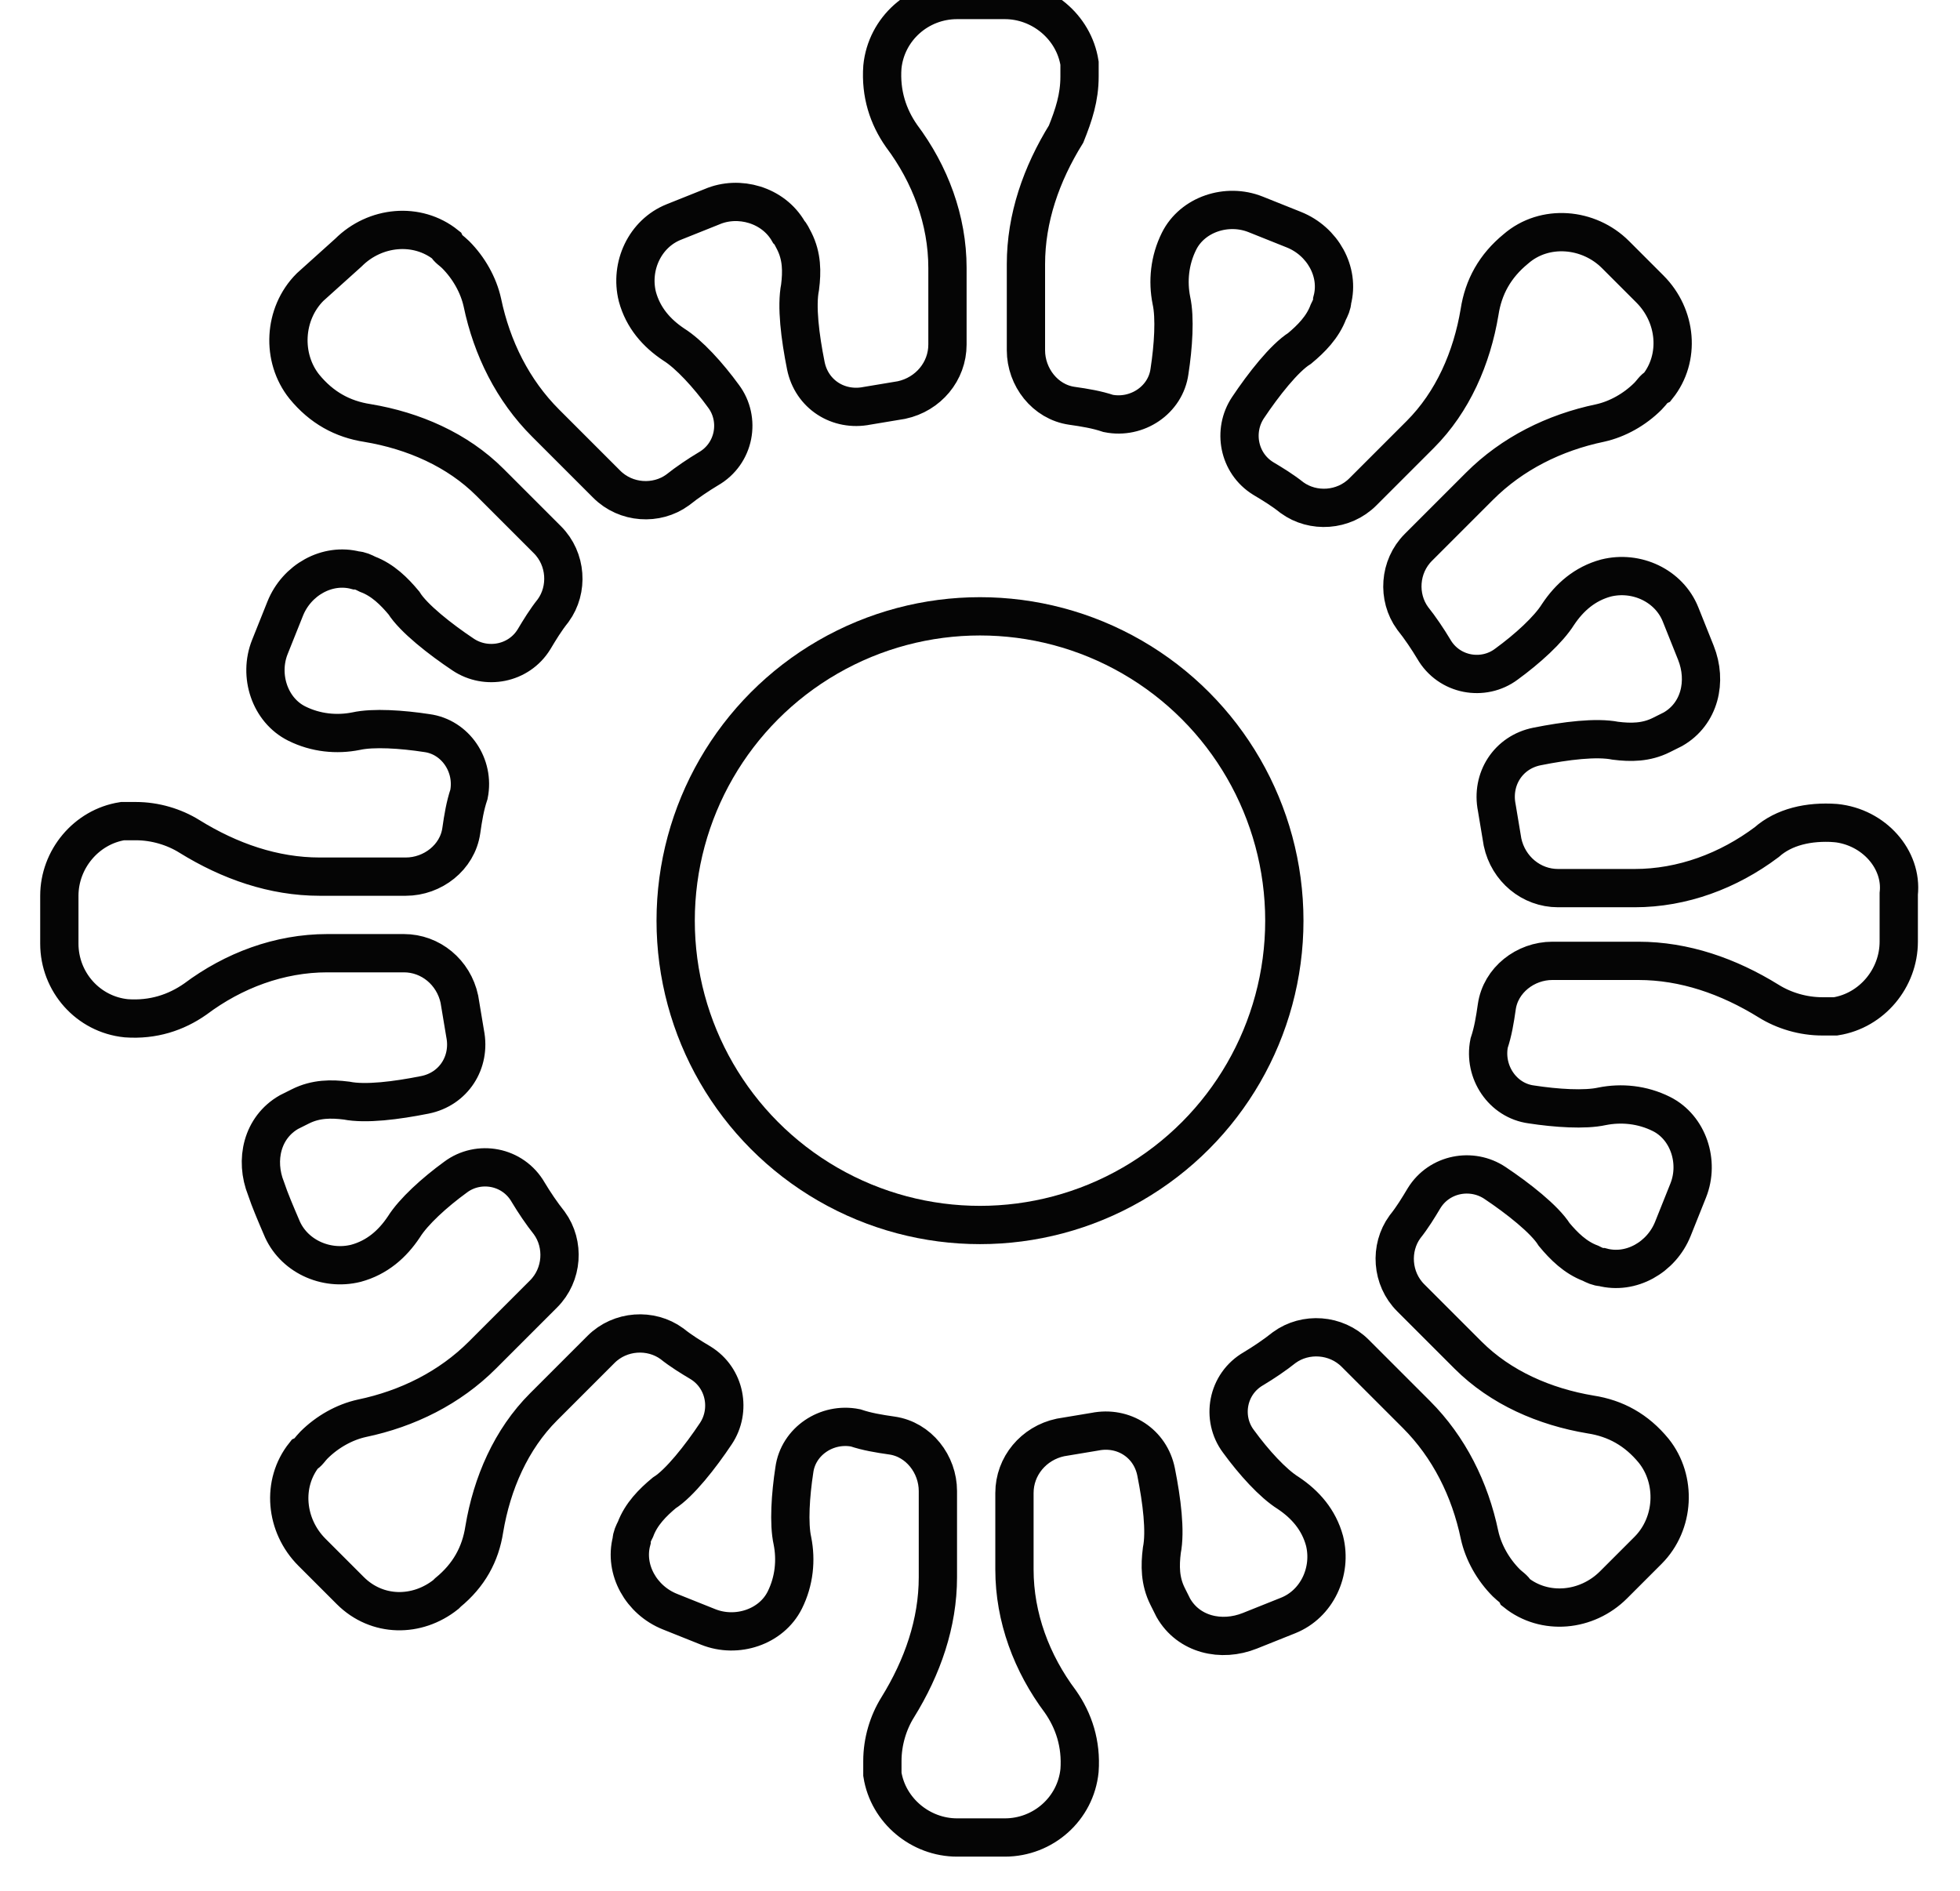
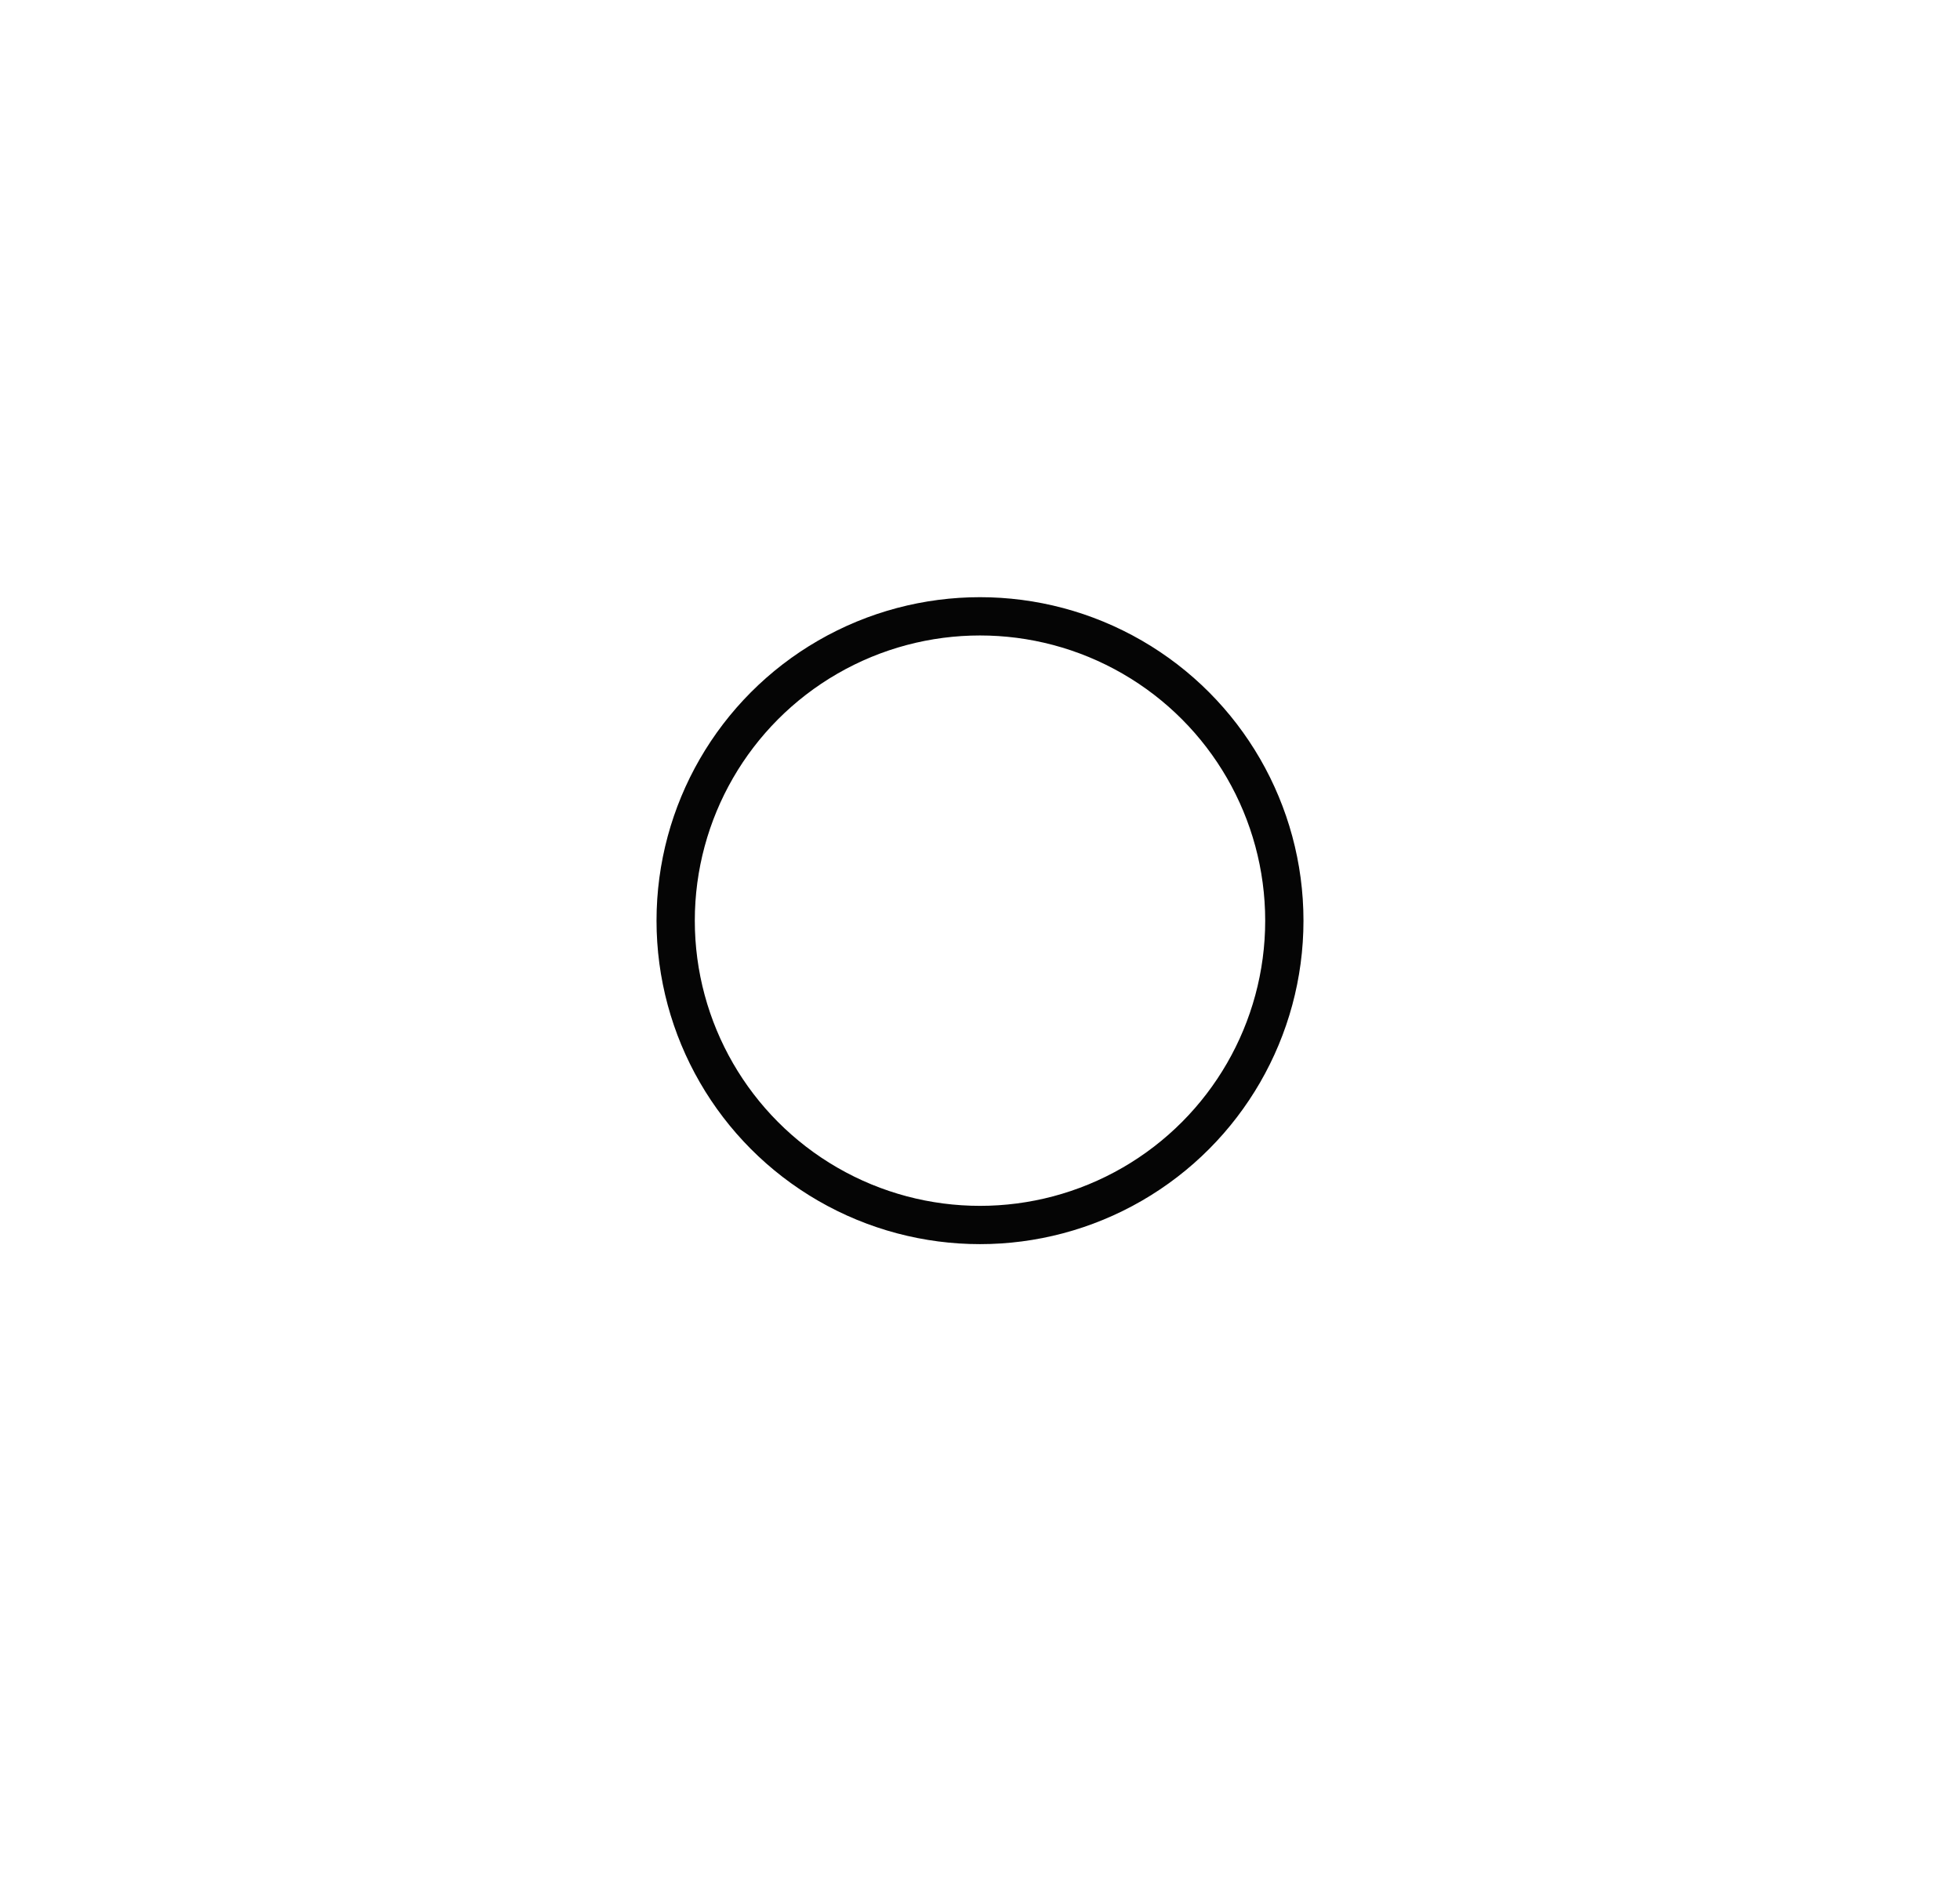
<svg xmlns="http://www.w3.org/2000/svg" version="1.1" id="Mode_Isolation" x="0px" y="0px" viewBox="0 0 102.4 98.8" style="enable-background:new 0 0 102.4 98.8;" xml:space="preserve">
  <style type="text/css">
	.st0{fill:none;stroke:#050505;stroke-width:2;stroke-miterlimit:10;}
</style>
-   <path id="XMLID_67_" class="st0" d="M95.9,43C95.9,42.9,95.9,42.9,95.9,43c-1.4-0.1-2.7,0.2-3.6,1c-2,1.5-4.4,2.4-6.9,2.4h-4  c-1.4,0-2.6-1-2.9-2.4c-0.1-0.6-0.2-1.2-0.3-1.8c-0.3-1.5,0.6-2.9,2.1-3.2c1.5-0.3,3.1-0.5,4.1-0.3c0.8,0.1,1.6,0.1,2.4-0.3  c0.2-0.1,0.4-0.2,0.6-0.3c1.4-0.8,1.8-2.5,1.2-4l-0.8-2c-0.6-1.5-2.3-2.3-3.9-1.9l0,0c-1.1,0.3-1.9,1-2.5,1.9  c-0.5,0.8-1.6,1.8-2.7,2.6c-1.2,0.9-3,0.6-3.8-0.8c-0.3-0.5-0.7-1.1-1.1-1.6c-0.8-1.1-0.7-2.7,0.3-3.7l3.2-3.2  c1.7-1.7,3.9-2.8,6.3-3.3c0.9-0.2,1.8-0.7,2.5-1.4c0.2-0.2,0.3-0.4,0.5-0.5c1.2-1.5,1-3.7-0.4-5.1l-1.8-1.8  c-1.4-1.4-3.7-1.6-5.2-0.3c0,0,0,0,0,0c-1.1,0.9-1.7,2-1.9,3.3c-0.4,2.4-1.4,4.7-3.1,6.4l-3,3c-1,1-2.6,1.1-3.7,0.3  c-0.5-0.4-1-0.7-1.5-1c-1.3-0.8-1.6-2.5-0.8-3.7c0.8-1.2,1.9-2.6,2.7-3.1c0.6-0.5,1.2-1.1,1.5-1.9c0.1-0.2,0.2-0.4,0.2-0.6  c0.4-1.5-0.5-3.1-2-3.7l-2-0.8c-1.5-0.6-3.3,0-4,1.4l0,0c-0.5,1-0.6,2.1-0.4,3.1c0.2,0.9,0.1,2.4-0.1,3.7c-0.2,1.5-1.7,2.5-3.2,2.2  c-0.6-0.2-1.2-0.3-1.9-0.4c-1.4-0.2-2.4-1.5-2.4-2.9v-4.5c0-2.4,0.8-4.7,2.1-6.8C56.1,6,56.4,5.1,56.4,4c0-0.2,0-0.5,0-0.7  c-0.3-1.9-2-3.3-3.9-3.3l-2.5,0c-2,0-3.7,1.5-3.9,3.5c0,0,0,0,0,0c-0.1,1.4,0.3,2.6,1,3.6c1.5,2,2.4,4.4,2.4,6.9v4  c0,1.4-1,2.6-2.4,2.9c-0.6,0.1-1.2,0.2-1.8,0.3c-1.5,0.3-2.9-0.6-3.2-2.1c-0.3-1.5-0.5-3.1-0.3-4.1c0.1-0.8,0.1-1.6-0.3-2.4  c-0.1-0.2-0.2-0.4-0.3-0.5c-0.8-1.4-2.6-1.9-4-1.3l-2,0.8c-1.5,0.6-2.3,2.3-1.9,3.9l0,0c0.3,1.1,1,1.9,1.9,2.5  c0.8,0.5,1.8,1.6,2.6,2.7c0.9,1.2,0.6,3-0.8,3.8c-0.5,0.3-1.1,0.7-1.6,1.1c-1.1,0.8-2.7,0.7-3.7-0.3l-3.2-3.2  c-1.7-1.7-2.8-3.9-3.3-6.3c-0.2-0.9-0.7-1.8-1.4-2.5c-0.2-0.2-0.4-0.3-0.5-0.5c-1.5-1.2-3.7-1-5.1,0.4L16.2,15  c-1.4,1.4-1.5,3.7-0.3,5.2l0,0c0.9,1.1,2,1.7,3.3,1.9c2.4,0.4,4.7,1.4,6.4,3.1l3,3c1,1,1.1,2.6,0.3,3.7c-0.4,0.5-0.7,1-1,1.5  c-0.8,1.3-2.5,1.6-3.7,0.8c-1.2-0.8-2.6-1.9-3.1-2.7c-0.5-0.6-1.1-1.2-1.9-1.5c-0.2-0.1-0.4-0.2-0.6-0.2c-1.5-0.4-3.1,0.5-3.7,2  l-0.8,2c-0.6,1.5,0,3.3,1.4,4l0,0c1,0.5,2.1,0.6,3.1,0.4c0.9-0.2,2.4-0.1,3.7,0.1c1.5,0.2,2.5,1.7,2.2,3.2c-0.2,0.6-0.3,1.2-0.4,1.9  c-0.2,1.4-1.5,2.4-2.9,2.4h-4.5c-2.4,0-4.7-0.8-6.8-2.1c-0.8-0.5-1.8-0.8-2.8-0.8c-0.2,0-0.5,0-0.7,0c-1.9,0.3-3.3,2-3.3,3.9v2.5  c0,2,1.5,3.7,3.5,3.9c0,0,0,0,0,0c1.4,0.1,2.6-0.3,3.6-1c2-1.5,4.4-2.4,6.9-2.4h4c1.4,0,2.6,1,2.9,2.4c0.1,0.6,0.2,1.2,0.3,1.8  c0.3,1.5-0.6,2.9-2.1,3.2c-1.5,0.3-3.1,0.5-4.1,0.3c-0.8-0.1-1.6-0.1-2.4,0.3c-0.2,0.1-0.4,0.2-0.6,0.3c-1.4,0.8-1.8,2.5-1.2,4  c0.2,0.6,0.5,1.3,0.8,2c0.6,1.5,2.3,2.3,3.9,1.9l0,0c1.1-0.3,1.9-1,2.5-1.9c0.5-0.8,1.6-1.8,2.7-2.6c1.2-0.9,3-0.6,3.8,0.8  c0.3,0.5,0.7,1.1,1.1,1.6c0.8,1.1,0.7,2.7-0.3,3.7l-3.2,3.2c-1.7,1.7-3.9,2.8-6.3,3.3c-0.9,0.2-1.8,0.7-2.5,1.4  c-0.2,0.2-0.3,0.4-0.5,0.5c-1.2,1.5-1,3.7,0.4,5.1l2,2c1.4,1.4,3.5,1.4,5,0.2c0,0,0.1-0.1,0.1-0.1c1.1-0.9,1.7-2,1.9-3.3  c0.4-2.4,1.4-4.7,3.1-6.4l3-3c1-1,2.6-1.1,3.7-0.3c0.5,0.4,1,0.7,1.5,1c1.3,0.8,1.6,2.5,0.8,3.7c-0.8,1.2-1.9,2.6-2.7,3.1  c-0.6,0.5-1.2,1.1-1.5,1.9c-0.1,0.2-0.2,0.4-0.2,0.6c-0.4,1.5,0.5,3.1,2,3.7l2,0.8c1.5,0.6,3.3,0,4-1.4l0,0c0.5-1,0.6-2.1,0.4-3.1  c-0.2-0.9-0.1-2.4,0.1-3.7c0.2-1.5,1.7-2.5,3.2-2.2c0.6,0.2,1.2,0.3,1.9,0.4c1.4,0.2,2.4,1.5,2.4,2.9v4.5c0,2.4-0.8,4.7-2.1,6.8  c-0.5,0.8-0.8,1.8-0.8,2.8c0,0.2,0,0.5,0,0.7c0.3,1.9,2,3.3,3.9,3.3l2.5,0c2,0,3.7-1.5,3.9-3.5c0,0,0,0,0,0c0.1-1.4-0.3-2.6-1-3.6  c-1.5-2-2.4-4.4-2.4-6.9v-4c0-1.4,1-2.6,2.4-2.9c0.6-0.1,1.2-0.2,1.8-0.3c1.5-0.3,2.9,0.6,3.2,2.1c0.3,1.5,0.5,3.1,0.3,4.1  c-0.1,0.8-0.1,1.6,0.3,2.4c0.1,0.2,0.2,0.4,0.3,0.6c0.8,1.4,2.5,1.8,4,1.2l2-0.8c1.5-0.6,2.3-2.3,1.9-3.9l0,0  c-0.3-1.1-1-1.9-1.9-2.5c-0.8-0.5-1.8-1.6-2.6-2.7c-0.9-1.2-0.6-3,0.8-3.8c0.5-0.3,1.1-0.7,1.6-1.1c1.1-0.8,2.7-0.7,3.7,0.3l3.2,3.2  c1.7,1.7,2.8,3.9,3.3,6.3c0.2,0.9,0.7,1.8,1.4,2.5c0.2,0.2,0.4,0.3,0.5,0.5c1.5,1.2,3.7,1,5.1-0.4l1.8-1.8c1.4-1.4,1.5-3.7,0.3-5.2  l0,0c-0.9-1.1-2-1.7-3.3-1.9c-2.4-0.4-4.7-1.4-6.4-3.1l-3-3c-1-1-1.1-2.6-0.3-3.7c0.4-0.5,0.7-1,1-1.5c0.8-1.3,2.5-1.6,3.7-0.8  c1.2,0.8,2.6,1.9,3.1,2.7c0.5,0.6,1.1,1.2,1.9,1.5c0.2,0.1,0.4,0.2,0.6,0.2c1.5,0.4,3.1-0.5,3.7-2l0.8-2c0.6-1.5,0-3.3-1.4-4l0,0  c-1-0.5-2.1-0.6-3.1-0.4c-0.9,0.2-2.4,0.1-3.7-0.1c-1.5-0.2-2.5-1.7-2.2-3.2c0.2-0.6,0.3-1.2,0.4-1.9c0.2-1.4,1.5-2.4,2.9-2.4h4.5  c2.4,0,4.7,0.8,6.8,2.1c0.8,0.5,1.8,0.8,2.8,0.8c0.2,0,0.5,0,0.7,0c1.9-0.3,3.3-2,3.3-3.9v-2.5C99.4,44.9,97.9,43.2,95.9,43z" />
  <circle class="st0" cx="51.2" cy="48.1" r="15.9" />
</svg>